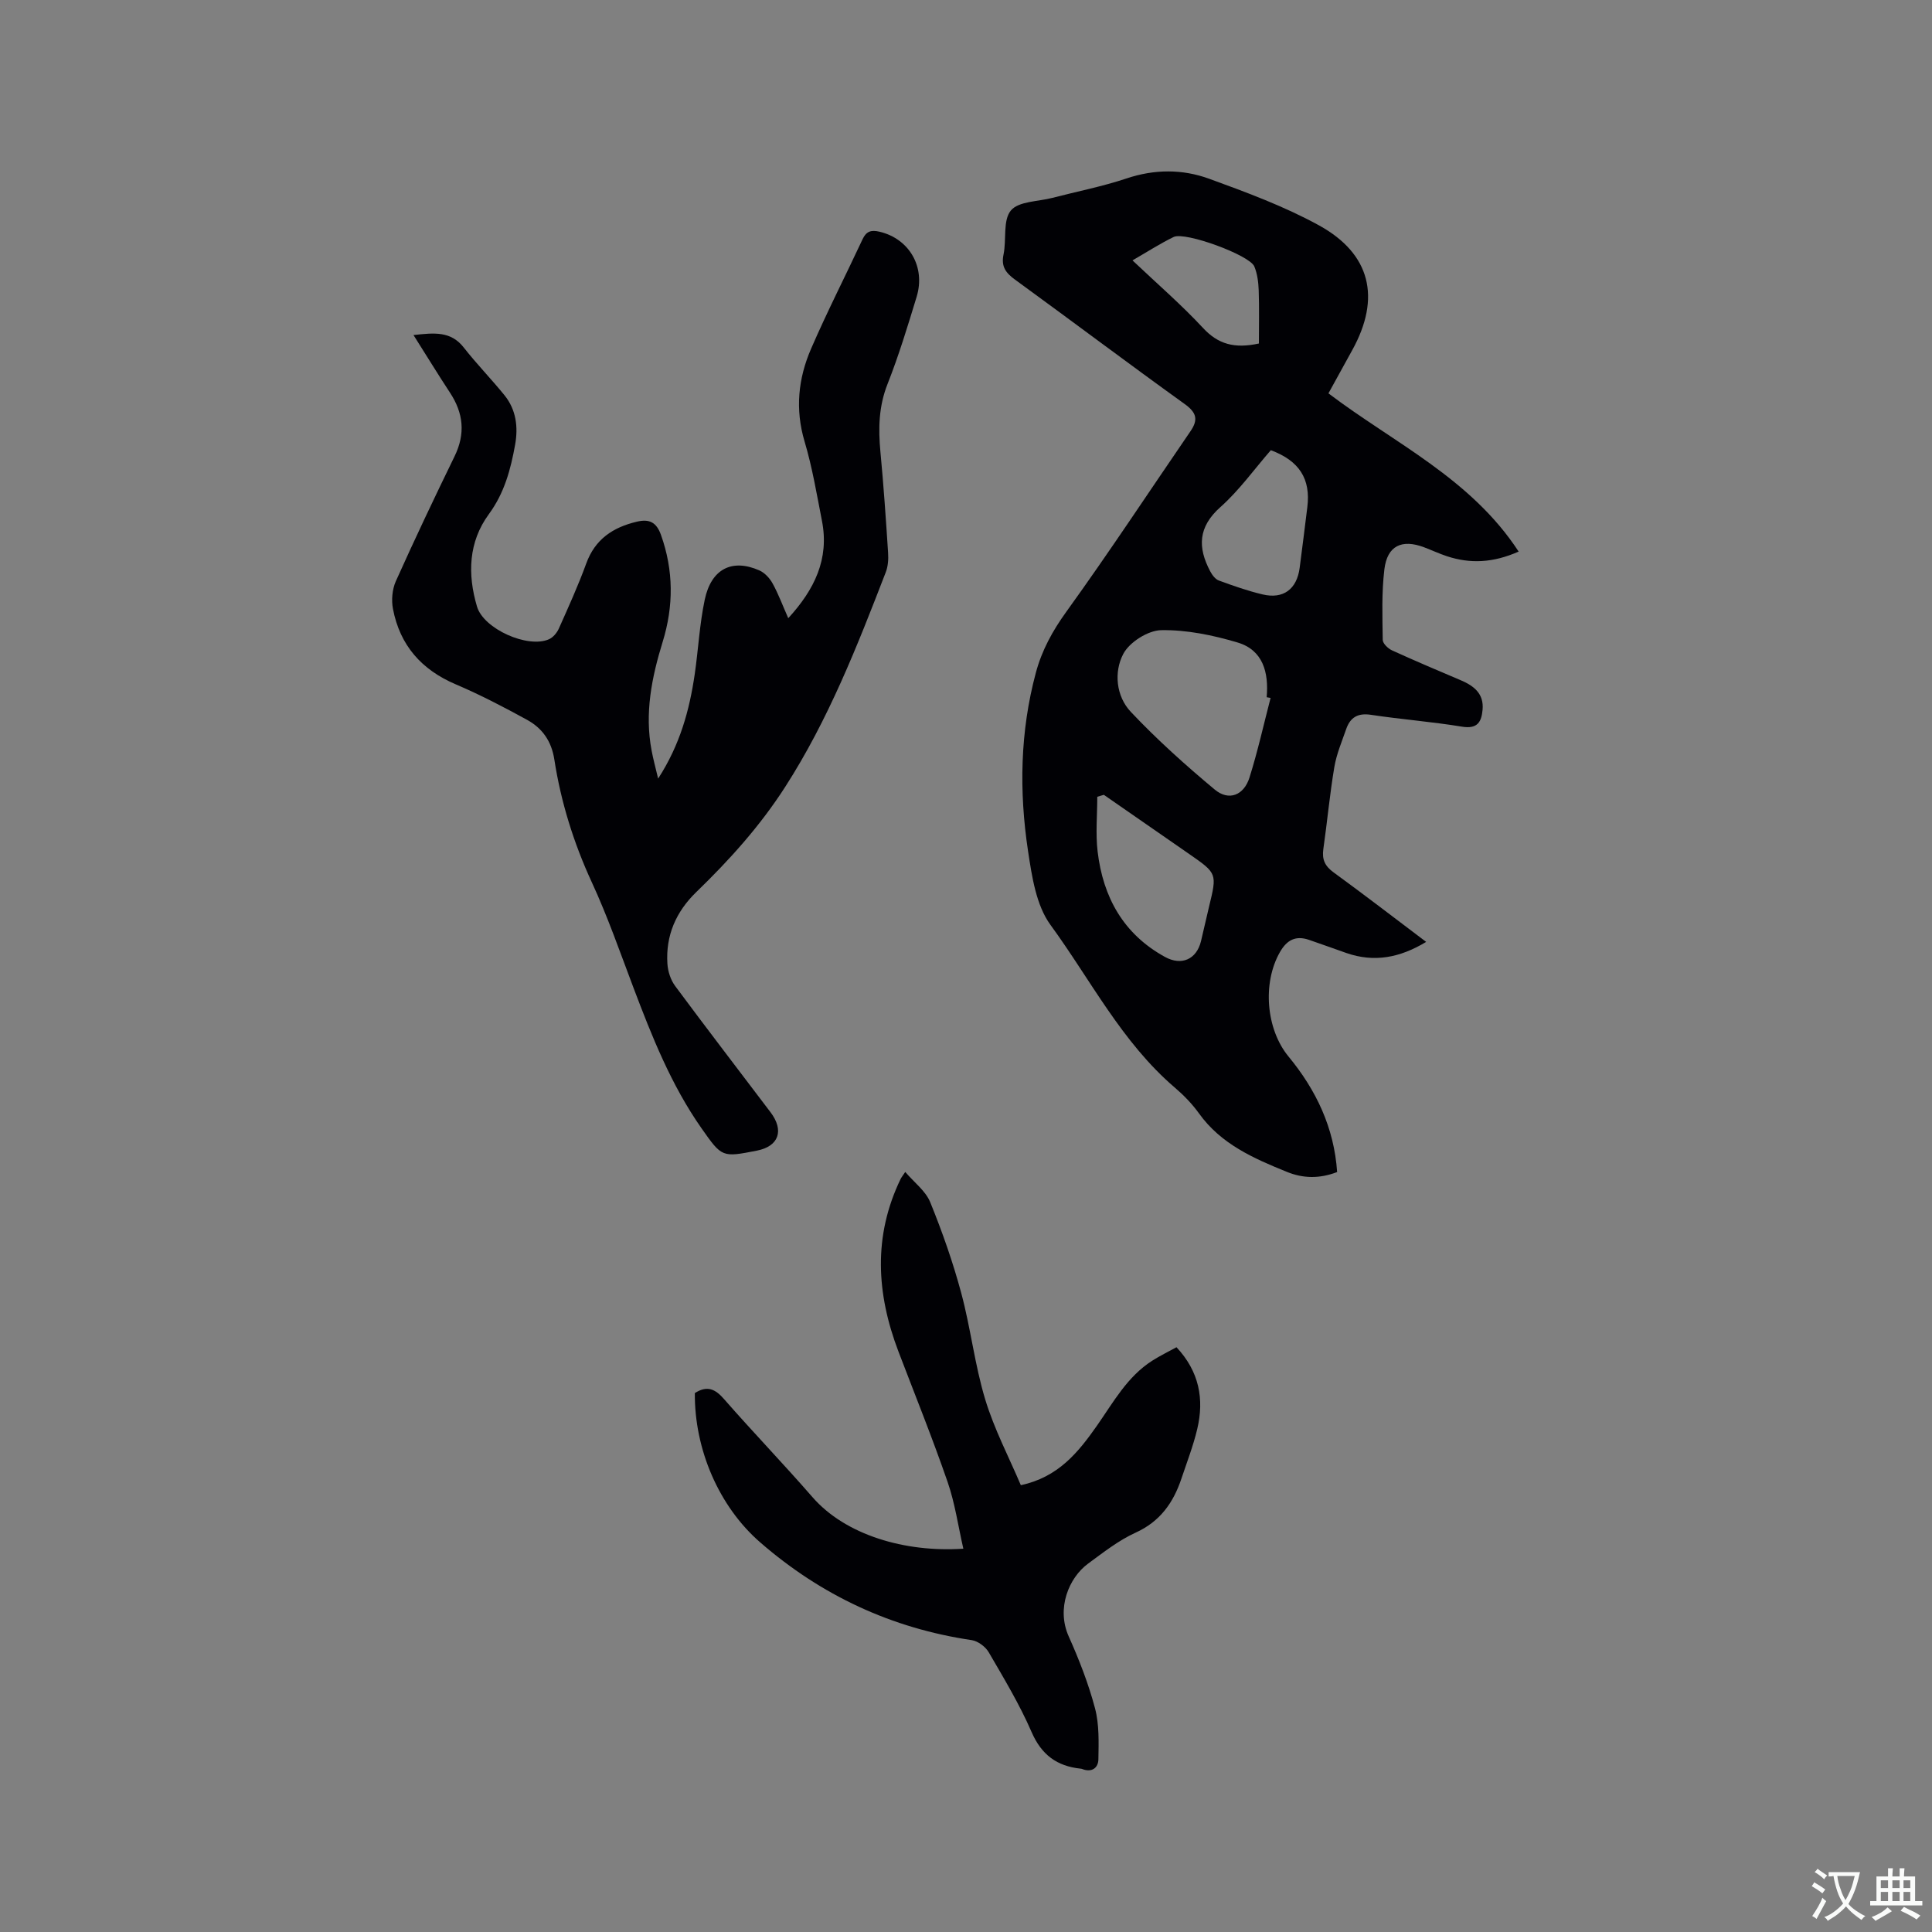
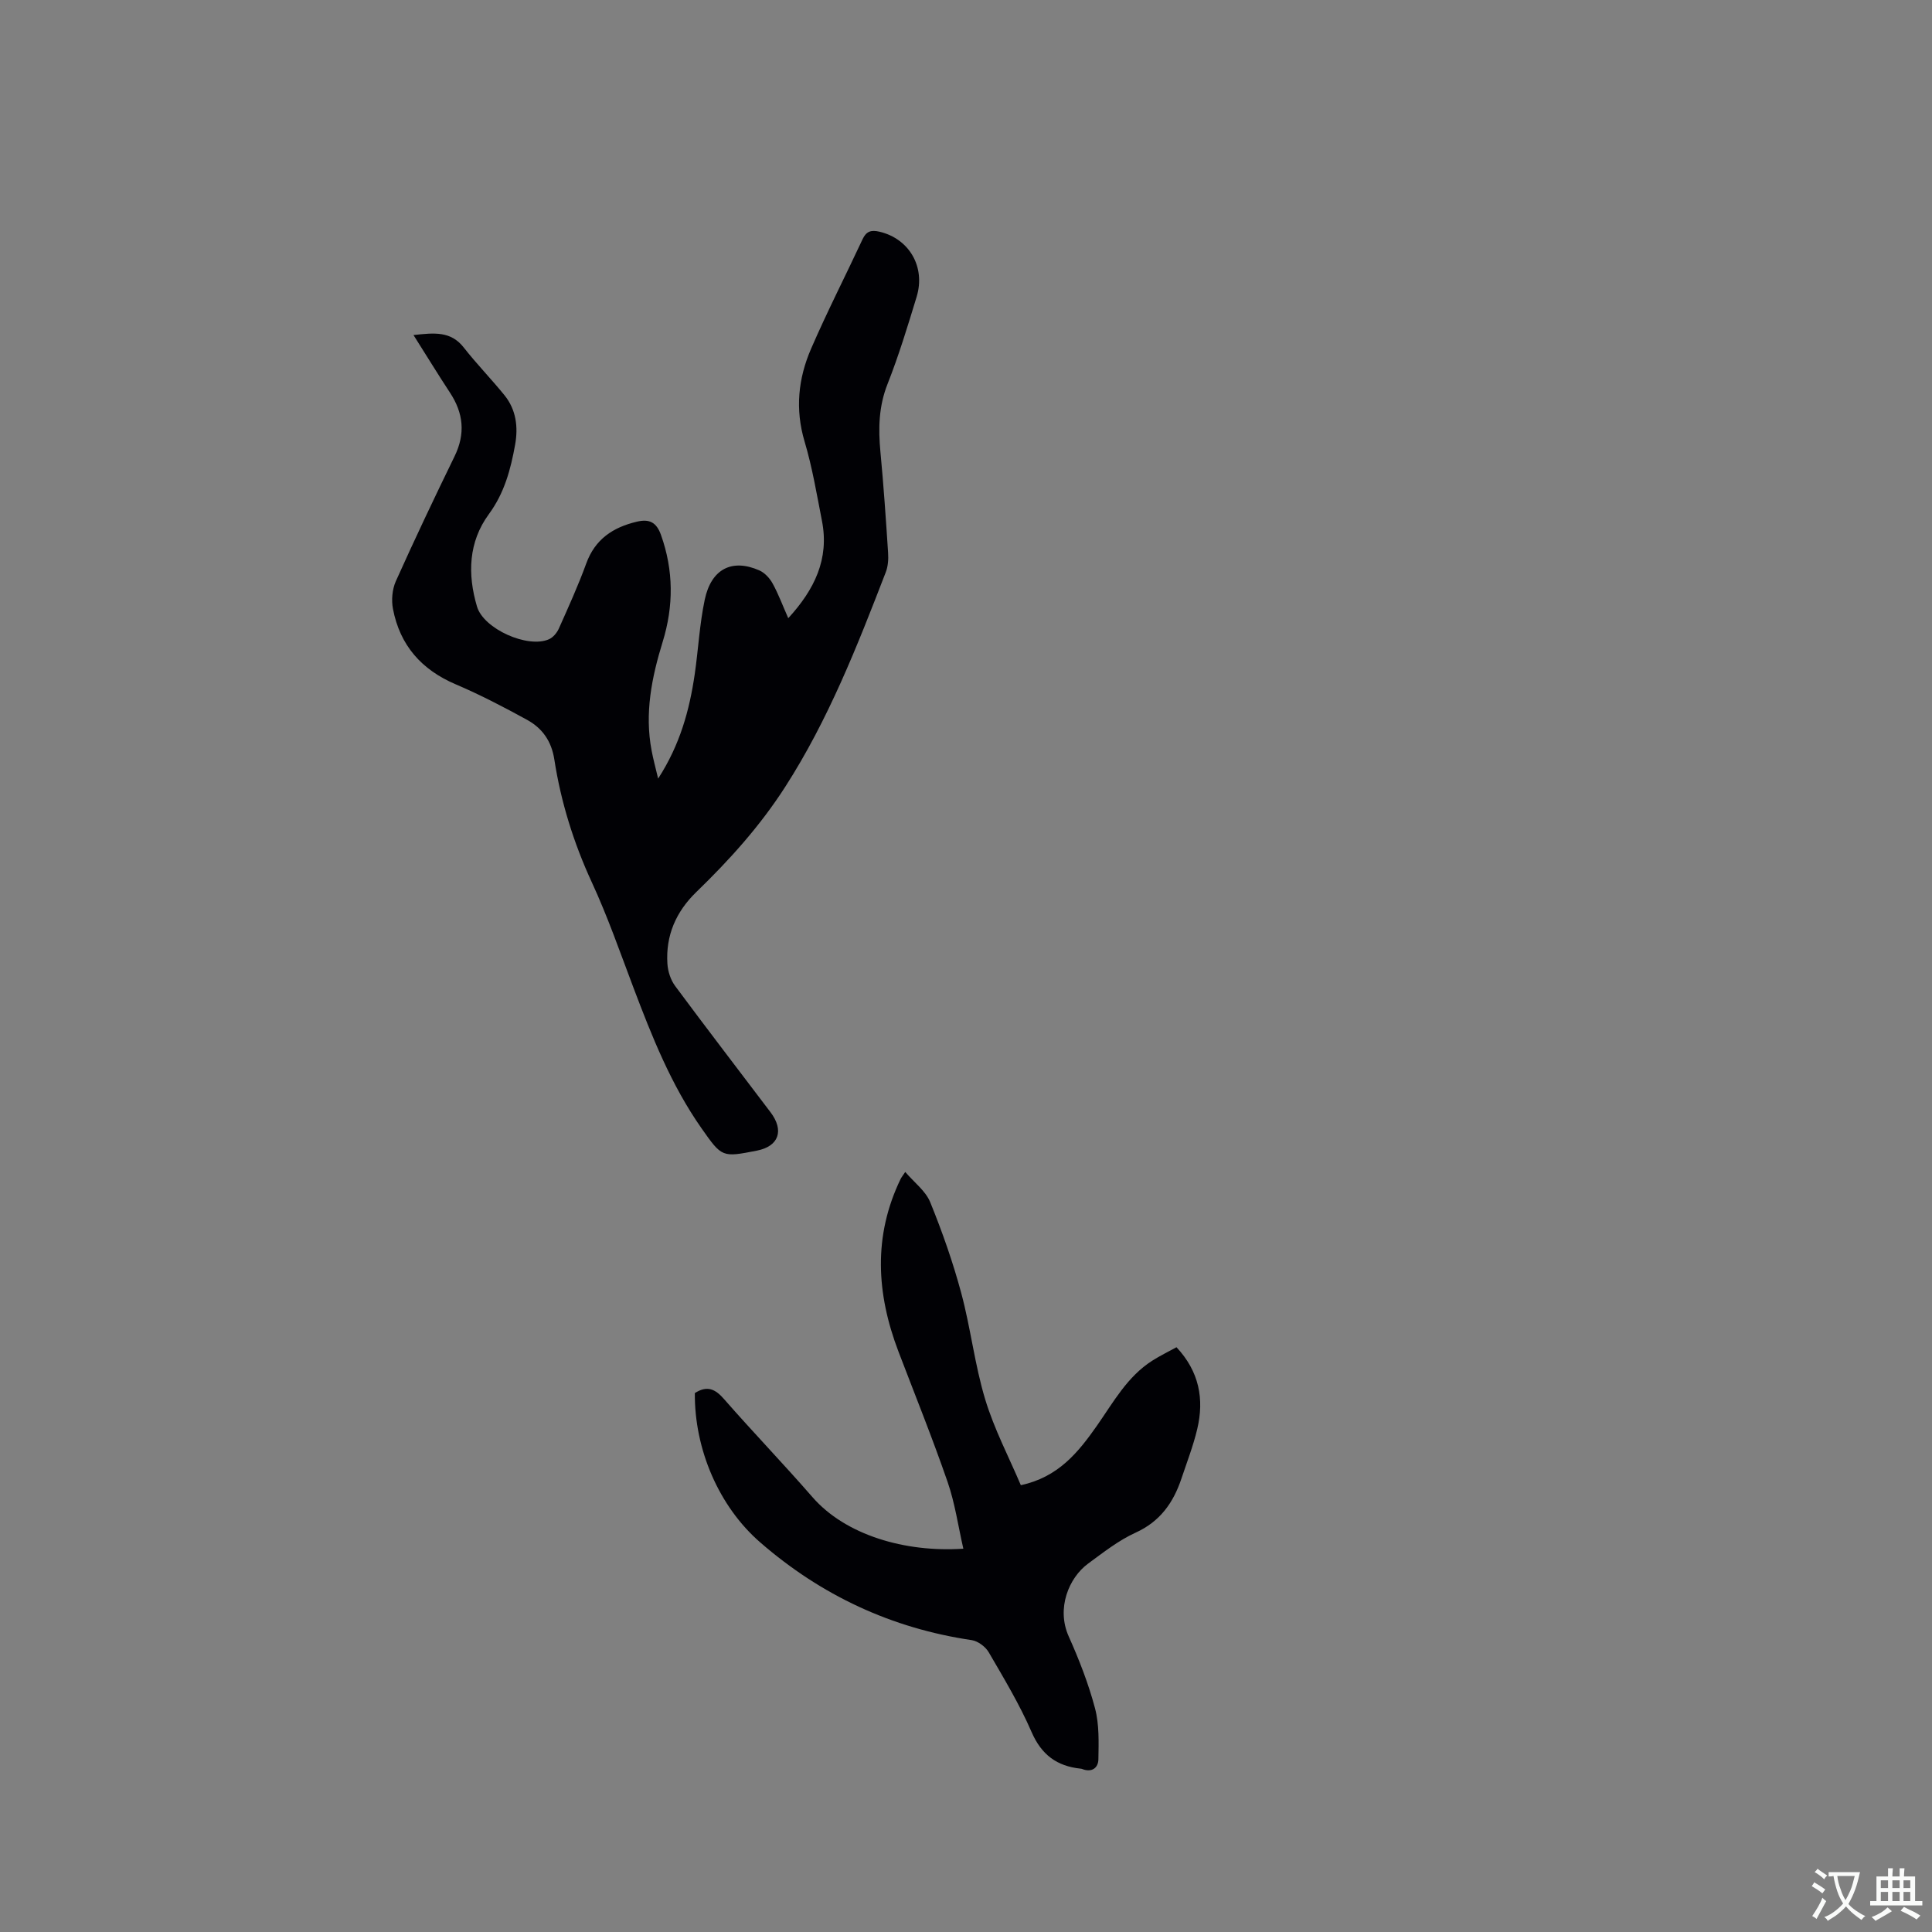
<svg xmlns="http://www.w3.org/2000/svg" enable-background="new 0 0 400 400" viewBox="0 0 400 400">
  <rect x="0" y="0" width="400" height="400" fill="#808080" stroke="none" />
  <g fill="#010105">
-     <path d="m275.04 81.44c13.6 10.31 29.47 17.58 39.38 32.76-5.35 2.36-10.04 2.53-14.82.97-1.61-.53-3.14-1.25-4.73-1.85-4.63-1.76-7.66-.34-8.25 4.56-.58 4.81-.41 9.73-.34 14.6.01.75 1.09 1.79 1.92 2.17 4.71 2.15 9.48 4.17 14.24 6.19 2.73 1.16 4.82 2.79 4.51 6.12-.23 2.52-1.07 4.01-4.24 3.49-6.27-1.03-12.62-1.51-18.9-2.46-2.72-.41-4.27.57-5.1 2.97-.9 2.59-2 5.17-2.45 7.85-.95 5.63-1.47 11.34-2.28 17-.3 2.13.33 3.5 2.1 4.79 6.33 4.61 12.54 9.39 19.19 14.41-5.43 3.28-10.73 4.3-16.49 2.31-2.6-.9-5.18-1.86-7.78-2.74-2.74-.93-4.57.02-6.01 2.55-3.66 6.42-2.87 15.97 1.79 21.62 5.71 6.92 9.43 14.71 10.06 23.91-3.64 1.4-7.05 1.33-10.39-.03-6.88-2.79-13.65-5.74-18.21-12.11-1.41-1.96-3.15-3.76-4.99-5.33-10.99-9.39-17.43-22.3-25.76-33.7-2.98-4.08-3.85-10.06-4.65-15.32-1.86-12.34-1.65-24.71 1.62-36.88 1.24-4.64 3.44-8.66 6.3-12.62 8.85-12.27 17.17-24.92 25.73-37.41 1.62-2.37 1.25-3.84-1.2-5.6-11.79-8.48-23.38-17.21-35.12-25.75-1.91-1.39-2.93-2.69-2.4-5.22.64-3.07-.17-7.07 1.52-9.11 1.59-1.92 5.62-1.84 8.58-2.61 5.12-1.33 10.35-2.35 15.35-4.02 5.81-1.95 11.59-1.96 17.13.06 7.72 2.81 15.53 5.7 22.7 9.63 10.78 5.92 12.87 15.06 6.94 25.81-1.6 2.93-3.24 5.89-4.95 8.99zm-11.98 63.06c-.27-.05-.54-.1-.81-.15.45-5.12-.75-9.76-6.03-11.33-5.1-1.52-10.54-2.64-15.8-2.55-2.74.05-6.58 2.48-7.86 4.92-1.97 3.75-1.49 8.75 1.55 11.98 5.41 5.74 11.33 11.05 17.4 16.11 2.91 2.42 6.03 1.19 7.19-2.52 1.7-5.41 2.93-10.96 4.36-16.46zm-34.52 20.06c-.45.13-.9.27-1.36.4 0 3.78-.37 7.61.07 11.34 1.12 9.44 5.33 17.09 13.94 21.82 3.43 1.89 6.54.51 7.46-3.25.58-2.36 1.08-4.75 1.66-7.11 1.68-6.92 1.7-6.92-4.09-10.94-5.89-4.1-11.79-8.18-17.68-12.26zm34.57-71.35c-3.41 3.91-6.52 8.29-10.43 11.77-4.64 4.12-4.74 8.36-2.12 13.3.4.76 1.05 1.64 1.79 1.91 2.97 1.09 5.98 2.15 9.06 2.88 4.3 1.02 7.09-1.1 7.67-5.5.55-4.19 1.07-8.39 1.59-12.59.72-5.81-1.65-9.58-7.56-11.77zm-2.47-22.09c0-3.66.09-7.35-.04-11.02-.06-1.66-.28-3.43-.91-4.94-.99-2.36-14.34-7.24-16.69-6.1-2.82 1.37-5.48 3.09-8.53 4.85 5.07 4.81 10.11 9.15 14.61 14 3.11 3.35 6.49 4.31 11.56 3.21z" />
    <path d="m136.26 161.2c4.53-7 6.49-14.17 7.58-21.64.74-5.13 1-10.35 2.07-15.41 1.35-6.38 5.66-8.54 11.29-6.06 1.12.49 2.16 1.61 2.76 2.71 1.21 2.19 2.08 4.57 3.24 7.19 5.43-5.92 8.52-12.25 6.98-20.14-1.08-5.51-2-11.07-3.6-16.44-1.99-6.68-1.32-13.07 1.35-19.22 3.32-7.66 7.13-15.1 10.66-22.67.78-1.67 1.8-1.95 3.53-1.54 6.08 1.44 9.55 7.24 7.66 13.47-1.85 6.07-3.7 12.17-6.03 18.07-1.83 4.63-1.92 9.22-1.47 14.01.66 6.96 1.14 13.94 1.59 20.92.09 1.33-.01 2.8-.48 4.02-5.91 15.3-11.88 30.54-20.84 44.47-5.22 8.12-11.55 15.13-18.41 21.77-4.18 4.05-6.34 8.99-5.96 14.83.1 1.58.67 3.35 1.61 4.61 6.5 8.77 13.15 17.42 19.74 26.13 2.87 3.79 1.7 7.05-2.8 7.94-7.23 1.42-7.25 1.43-11.51-4.65-6.26-8.93-10.24-18.96-14.07-29.08-2.77-7.32-5.35-14.75-8.63-21.84-3.76-8.16-6.39-16.6-7.75-25.4-.6-3.86-2.52-6.5-5.67-8.23-4.81-2.64-9.69-5.18-14.73-7.33-7.11-3.02-11.57-8.09-13.01-15.62-.35-1.82-.16-4.05.59-5.73 3.9-8.69 7.99-17.3 12.16-25.86 2.28-4.67 1.85-8.94-.95-13.19-2.48-3.77-4.83-7.63-7.55-11.92 4.36-.49 7.73-.82 10.39 2.56 2.67 3.41 5.71 6.53 8.44 9.89 2.42 2.99 2.87 6.57 2.21 10.25-.92 5.11-2.21 9.98-5.43 14.37-4.24 5.77-4.45 12.44-2.46 19.15 1.37 4.62 10.52 8.72 14.92 6.75.85-.38 1.64-1.34 2.03-2.22 1.98-4.44 4-8.88 5.66-13.44 1.83-5.05 5.53-7.5 10.48-8.67 2.58-.61 4.05.1 4.99 2.72 2.64 7.38 2.64 14.75.36 22.15-2.27 7.36-3.77 14.79-2.29 22.52.32 1.73.79 3.45 1.35 5.8z" />
    <path d="m143.86 288.42c2.58-1.64 4.23-.83 6.04 1.24 6 6.86 12.33 13.43 18.31 20.3 6.8 7.82 19.12 11.5 31.24 10.68-1.07-4.67-1.73-9.4-3.26-13.82-3.14-9.09-6.75-18.02-10.18-27.01-4.56-11.97-5.27-23.89.46-35.73.13-.28.34-.52.95-1.44 1.87 2.19 4.22 3.93 5.17 6.26 2.5 6.14 4.71 12.43 6.43 18.83 1.95 7.25 2.78 14.81 4.95 21.98 1.87 6.19 4.94 12.02 7.38 17.78 7.76-1.65 11.9-6.81 15.77-12.33 3.39-4.84 6.26-10.15 11.45-13.45 1.58-1.01 3.28-1.83 5.01-2.78 4.71 5.03 5.77 10.74 4.29 16.96-.83 3.49-2.14 6.86-3.28 10.27-1.67 4.97-4.41 8.86-9.48 11.16-3.52 1.6-6.67 4.09-9.82 6.4-4.02 2.95-6.61 9.3-4.03 15.07 2.16 4.82 4.1 9.8 5.45 14.89.89 3.36.76 7.04.7 10.57-.03 1.79-1.38 2.8-3.39 1.99-.1-.04-.21-.05-.31-.06-4.89-.52-8.09-2.86-10.14-7.6-2.48-5.71-5.72-11.09-8.86-16.49-.67-1.16-2.23-2.32-3.53-2.52-16.6-2.45-31.17-9.27-43.78-20.23-8.56-7.43-13.64-19.27-13.54-30.92z" />
  </g>
  <path d="m377.9 391.2c-.2.3-.4.5-.6.8-.7-.6-1.4-1-2.2-1.5.2-.3.4-.5.5-.8.6.4 1.4.8 2.3 1.5zm-1.8 6.1c-.2-.2-.5-.4-.9-.6.4-.6.8-1.2 1.2-1.9s.7-1.3.9-1.9c.3.3.5.5.8.7-.7 1.3-1.4 2.6-2 3.7zm2.2-9c-.3.3-.5.5-.6.8-.6-.6-1.3-1.1-2-1.5.3-.3.5-.5.6-.7.6.5 1.3.9 2 1.4zm.3.2v-.9h2 4.5c-.3 1.3-.6 2.5-1 3.6s-.9 2.1-1.4 3c.4.5 1 1 1.6 1.4s1.2.8 1.9 1.1c-.3.2-.5.4-.8.8-.4-.3-1-.7-1.6-1.2s-1.2-1.1-1.6-1.6c-.5.6-1.1 1.1-1.7 1.6s-1.4.9-2.1 1.4c-.1-.3-.3-.5-.7-.8.6-.2 1.2-.5 1.9-1s1.4-1.1 2-1.8c-.5-.8-.9-1.6-1.2-2.5s-.6-2-.8-3.2c-.4.1-.7.1-1 .1zm2.5 2.7c.3 1 .7 1.7 1 2.2.3-.5.6-1.1 1-2s.6-1.9.9-3h-3.2-.4c.1.9.3 1.8.7 2.8z" fill="#fafbfa" />
  <path d="m396.5 388.5v1.5 3.6h1.5v.9c-.4 0-1 0-1.7 0h-7.9c-.5 0-.9 0-1.2 0v-.9h1.3v-3.5c0-.7 0-1.2 0-1.6h2.4c0-.8 0-1.4 0-1.7h1c0 .3-.1.8-.1 1.7h1.5c0-.8 0-1.4 0-1.7h1c0 .3-.1.9-.1 1.7zm-8.2 9.2c-.2-.3-.5-.5-.8-.8.8-.3 1.4-.6 1.9-.9s1-.7 1.4-1.1c.3.3.6.5.9.8-1.6 1-2.8 1.6-3.4 2zm2.6-6.8v-1.6h-1.5v1.6zm0 2.7v-1.9h-1.5v1.9zm2.4-2.7v-1.6h-1.5v1.6zm0 2.7v-1.9h-1.5v1.9zm.2 2 .7-.8c.4.2.9.5 1.6.8s1.3.7 1.8 1c-.3.3-.5.5-.8.8-.4-.3-1.5-1-3.3-1.8zm2-4.7v-1.6h-1.4v1.6zm0 2.7v-1.9h-1.4v1.9z" fill="#fafbfa" />
</svg>